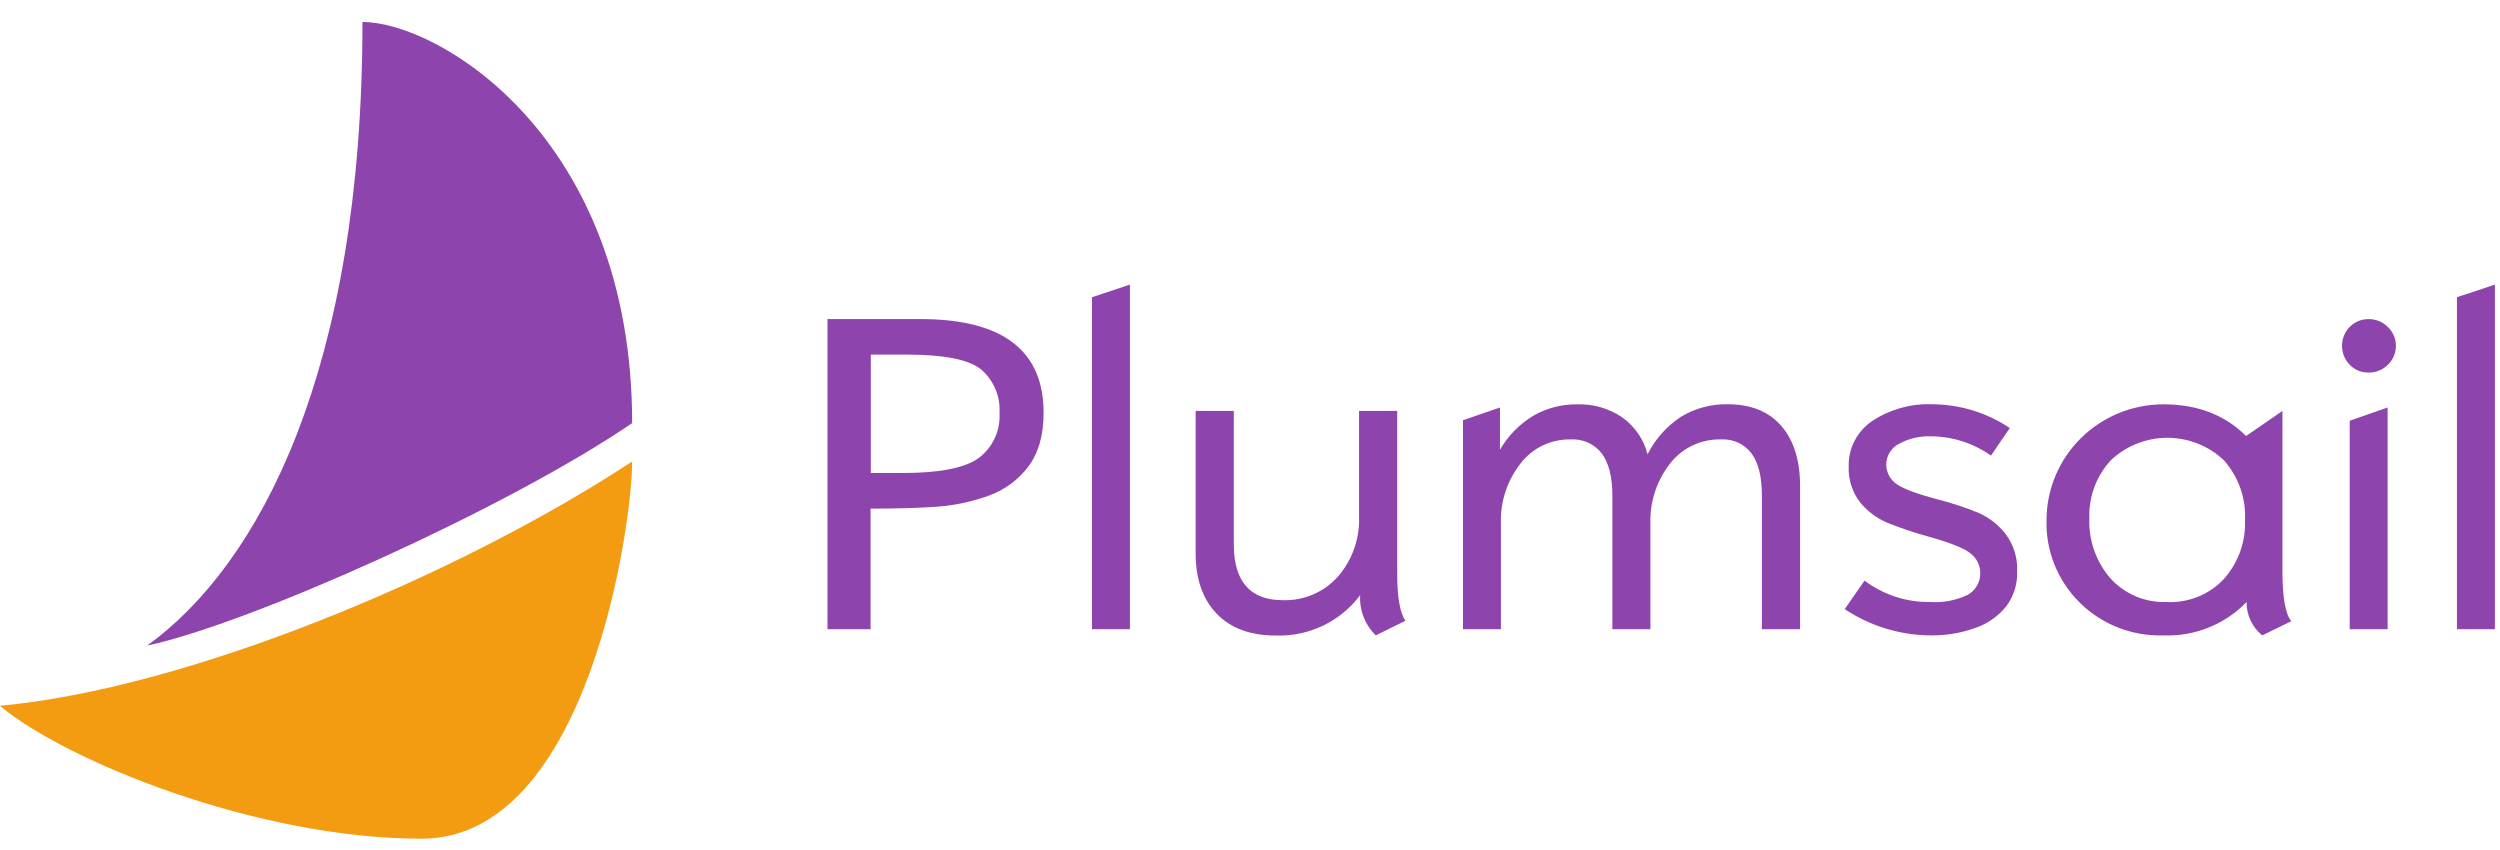
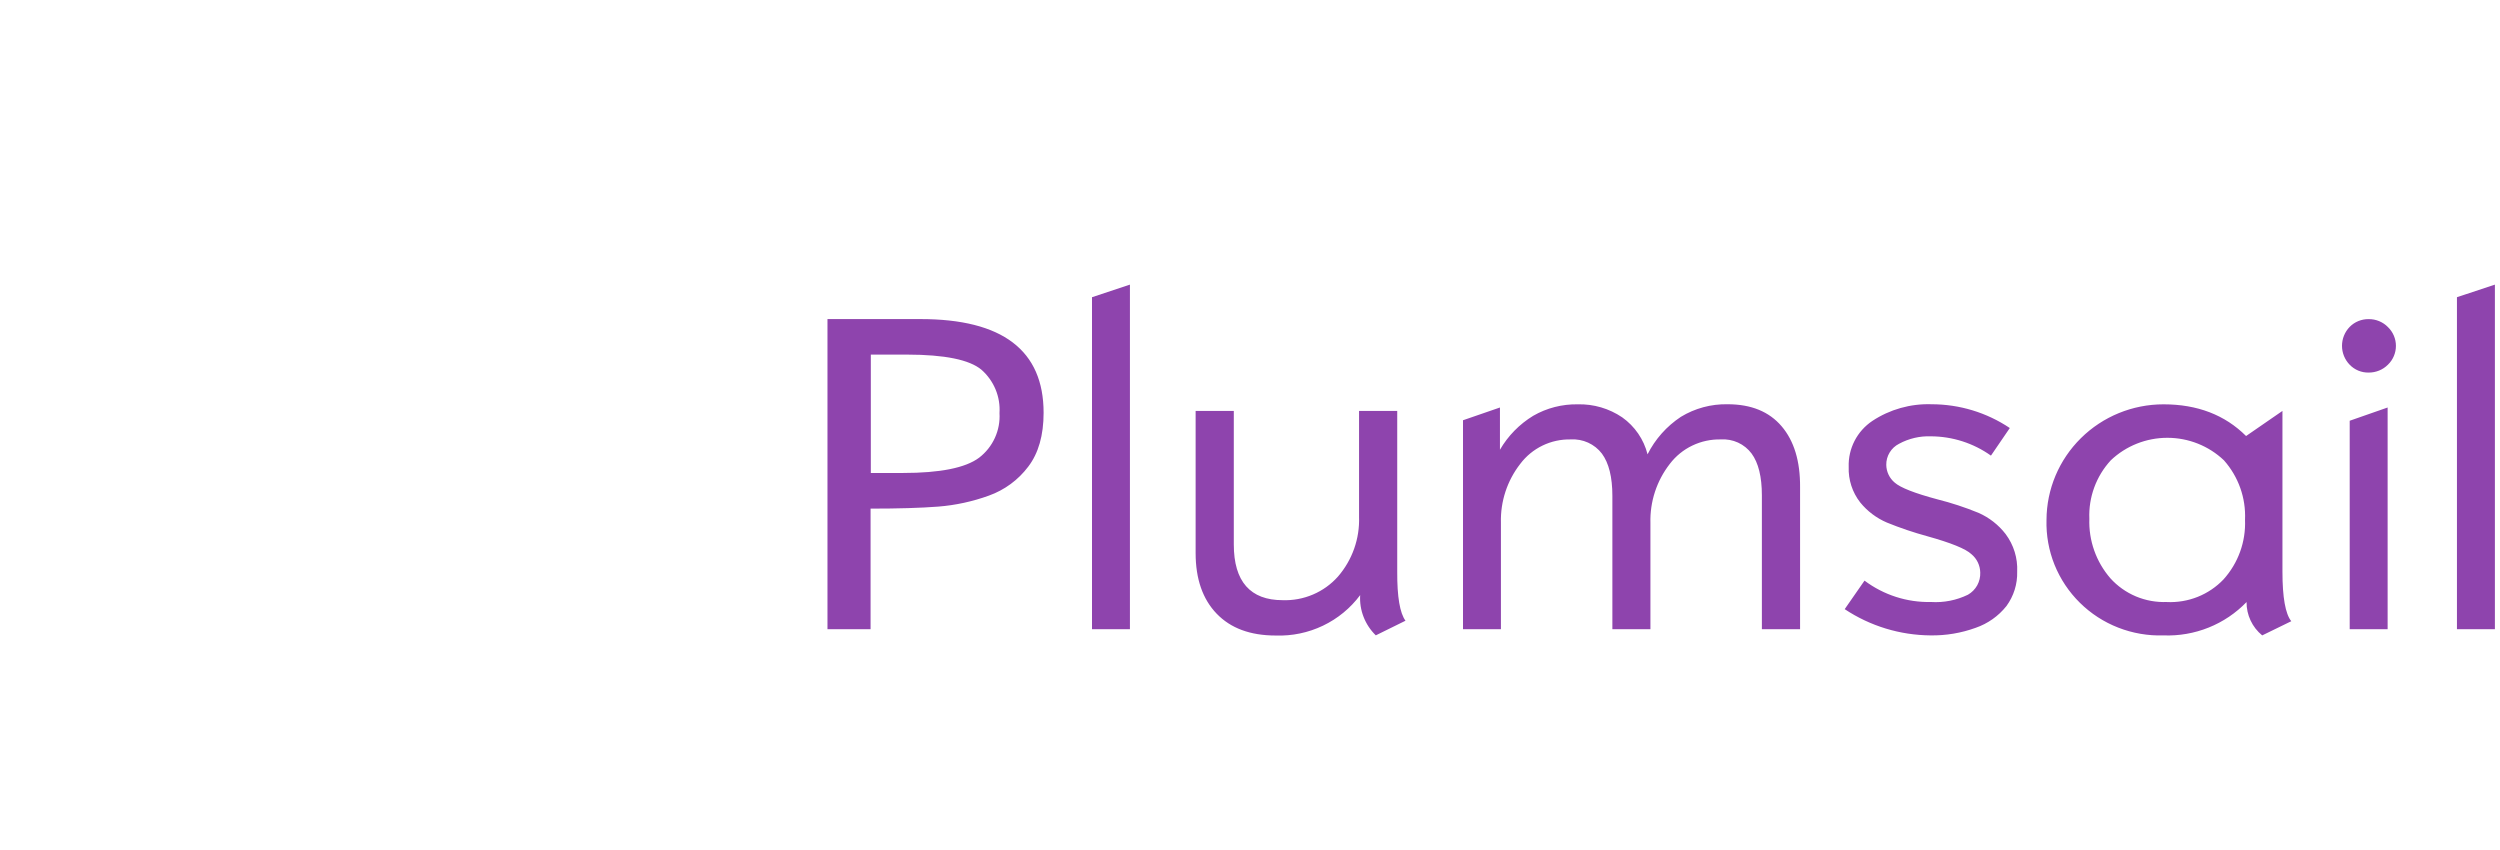
<svg xmlns="http://www.w3.org/2000/svg" width="100" height="34" viewBox="0 0 100 34" fill="none">
-   <path d="M99.796 25.167H98.278V11.888L99.796 11.385V25.167ZM94.744 12.765C94.888 12.763 95.031 12.79 95.164 12.845C95.297 12.9 95.417 12.98 95.517 13.083C95.619 13.181 95.699 13.298 95.754 13.427C95.809 13.556 95.837 13.695 95.837 13.835C95.837 13.975 95.809 14.114 95.754 14.243C95.699 14.373 95.619 14.49 95.517 14.588C95.416 14.689 95.296 14.769 95.163 14.823C95.03 14.877 94.888 14.904 94.744 14.903C94.603 14.905 94.463 14.879 94.333 14.825C94.203 14.771 94.085 14.691 93.988 14.59C93.79 14.386 93.68 14.115 93.68 13.833C93.68 13.55 93.79 13.279 93.988 13.075C94.086 12.975 94.204 12.896 94.334 12.843C94.464 12.79 94.603 12.763 94.744 12.765ZM95.517 25.169H93.988V16.83L95.505 16.3V25.167L95.517 25.169ZM86.677 24.082C87.098 24.101 87.518 24.03 87.909 23.874C88.299 23.718 88.651 23.48 88.941 23.176C89.529 22.523 89.837 21.669 89.801 20.794C89.841 19.922 89.539 19.069 88.958 18.413C88.349 17.834 87.538 17.512 86.695 17.512C85.851 17.512 85.04 17.834 84.431 18.413C83.846 19.049 83.538 19.89 83.574 20.75C83.543 21.62 83.843 22.47 84.414 23.13C84.697 23.444 85.047 23.692 85.438 23.857C85.83 24.021 86.253 24.097 86.677 24.08V24.082ZM91.65 24.849L90.488 25.416C90.29 25.254 90.131 25.05 90.023 24.819C89.915 24.589 89.86 24.337 89.862 24.082C89.435 24.525 88.918 24.873 88.345 25.103C87.772 25.333 87.157 25.439 86.54 25.416C85.921 25.436 85.306 25.33 84.73 25.105C84.155 24.881 83.632 24.542 83.194 24.109C82.755 23.676 82.411 23.159 82.181 22.59C81.952 22.02 81.843 21.41 81.86 20.797C81.864 19.569 82.359 18.393 83.237 17.526C84.114 16.659 85.301 16.173 86.54 16.173C87.894 16.173 88.995 16.595 89.843 17.441L91.298 16.437V22.868C91.298 23.896 91.416 24.555 91.65 24.847V24.849ZM79.638 18.225C78.939 17.727 78.1 17.457 77.239 17.453C76.794 17.436 76.353 17.539 75.963 17.751C75.806 17.83 75.675 17.951 75.585 18.101C75.494 18.25 75.448 18.422 75.451 18.596C75.453 18.731 75.484 18.864 75.542 18.986C75.6 19.109 75.684 19.217 75.788 19.304C76.015 19.506 76.585 19.73 77.498 19.974C78.058 20.115 78.607 20.295 79.141 20.514C79.567 20.702 79.94 20.993 80.224 21.361C80.549 21.796 80.713 22.328 80.687 22.868C80.701 23.361 80.549 23.845 80.256 24.244C79.938 24.644 79.51 24.946 79.025 25.113C78.448 25.322 77.838 25.425 77.224 25.416C76 25.407 74.805 25.042 73.788 24.366L74.581 23.225C75.345 23.799 76.281 24.101 77.239 24.08C77.749 24.112 78.258 24.012 78.717 23.789C78.873 23.7 79.002 23.57 79.089 23.413C79.175 23.256 79.217 23.079 79.21 22.9C79.207 22.76 79.174 22.622 79.114 22.496C79.053 22.369 78.966 22.257 78.857 22.167C78.626 21.95 78.037 21.713 77.091 21.449C76.542 21.299 76.002 21.117 75.475 20.902C75.059 20.724 74.693 20.448 74.409 20.098C74.092 19.692 73.929 19.188 73.948 18.674C73.936 18.314 74.017 17.956 74.182 17.635C74.348 17.313 74.593 17.039 74.894 16.837C75.593 16.375 76.421 16.142 77.261 16.17C78.377 16.17 79.467 16.501 80.392 17.121L79.638 18.225ZM72.003 25.167H70.475V19.815C70.475 19.072 70.338 18.515 70.064 18.142C69.923 17.953 69.737 17.802 69.521 17.703C69.306 17.605 69.069 17.561 68.833 17.577C68.439 17.568 68.049 17.652 67.694 17.822C67.339 17.991 67.031 18.243 66.793 18.555C66.267 19.231 65.993 20.067 66.017 20.922V25.167H64.495V19.834C64.495 19.087 64.356 18.523 64.076 18.144C63.932 17.955 63.742 17.804 63.524 17.705C63.306 17.606 63.067 17.562 62.828 17.577C62.437 17.569 62.05 17.653 61.7 17.823C61.349 17.993 61.044 18.244 60.81 18.555C60.287 19.227 60.014 20.058 60.037 20.907V25.167H58.52V16.81L59.998 16.3V17.99C60.32 17.434 60.777 16.968 61.328 16.632C61.869 16.32 62.485 16.162 63.111 16.173C63.743 16.157 64.365 16.339 64.887 16.693C65.392 17.051 65.752 17.576 65.902 18.173C66.206 17.567 66.666 17.05 67.234 16.674C67.796 16.332 68.445 16.157 69.104 16.17C70.043 16.17 70.763 16.463 71.264 17.05C71.764 17.636 72.011 18.45 72.003 19.492V25.167ZM56.217 24.83L55.032 25.414C54.818 25.206 54.651 24.954 54.543 24.676C54.435 24.399 54.388 24.101 54.407 23.804C54.018 24.326 53.508 24.746 52.919 25.027C52.33 25.309 51.681 25.444 51.027 25.421C50.015 25.421 49.227 25.13 48.668 24.549C48.108 23.968 47.825 23.159 47.825 22.123V16.437H49.352V21.779C49.352 22.521 49.517 23.078 49.845 23.45C50.173 23.821 50.659 24.007 51.303 24.007C51.72 24.022 52.135 23.945 52.519 23.781C52.902 23.618 53.244 23.372 53.52 23.061C54.093 22.398 54.393 21.545 54.362 20.672V16.437H55.889V22.868C55.884 23.872 55.995 24.526 56.222 24.832L56.217 24.83ZM45.197 25.167H43.68V11.888L45.197 11.385V25.167ZM34.83 18.919H36.118C37.604 18.919 38.62 18.715 39.165 18.308C39.437 18.099 39.653 17.827 39.795 17.516C39.937 17.205 40.001 16.865 39.98 16.525C40.001 16.2 39.947 15.875 39.822 15.575C39.696 15.274 39.504 15.006 39.259 14.79C38.778 14.388 37.788 14.186 36.288 14.184H34.833V18.919H34.83ZM33.106 12.763H36.818C38.46 12.763 39.691 13.075 40.512 13.701C41.333 14.326 41.744 15.262 41.744 16.51C41.744 17.41 41.539 18.129 41.131 18.664C40.732 19.196 40.183 19.6 39.554 19.825C38.903 20.061 38.223 20.209 37.532 20.264C36.84 20.318 35.938 20.345 34.823 20.345V25.167H33.099V12.765L33.106 12.763Z" fill="#8E44AD" />
-   <path fill-rule="evenodd" clip-rule="evenodd" d="M5.887 25.824C10.392 22.568 14.498 14.79 14.498 0.879C17.522 0.879 25.286 5.461 25.286 16.925C20.234 20.364 9.998 24.942 5.887 25.824Z" fill="#8E44AD" />
-   <path d="M0 28.23C7.461 27.546 18.241 23.083 25.286 18.459C25.286 20.995 23.52 33.548 16.864 33.548C10.278 33.548 2.67 30.451 0.002 28.24" fill="#F39C12" />
+   <path d="M99.796 25.167H98.278V11.888L99.796 11.385V25.167ZM94.744 12.765C94.888 12.763 95.031 12.79 95.164 12.845C95.297 12.9 95.417 12.98 95.517 13.083C95.619 13.181 95.699 13.298 95.754 13.427C95.809 13.556 95.837 13.695 95.837 13.835C95.837 13.975 95.809 14.114 95.754 14.243C95.699 14.373 95.619 14.49 95.517 14.588C95.416 14.689 95.296 14.769 95.163 14.823C95.03 14.877 94.888 14.904 94.744 14.903C94.603 14.905 94.463 14.879 94.333 14.825C94.203 14.771 94.085 14.691 93.988 14.59C93.79 14.386 93.68 14.115 93.68 13.833C93.68 13.55 93.79 13.279 93.988 13.075C94.086 12.975 94.204 12.896 94.334 12.843C94.464 12.79 94.603 12.763 94.744 12.765M95.517 25.169H93.988V16.83L95.505 16.3V25.167L95.517 25.169ZM86.677 24.082C87.098 24.101 87.518 24.03 87.909 23.874C88.299 23.718 88.651 23.48 88.941 23.176C89.529 22.523 89.837 21.669 89.801 20.794C89.841 19.922 89.539 19.069 88.958 18.413C88.349 17.834 87.538 17.512 86.695 17.512C85.851 17.512 85.04 17.834 84.431 18.413C83.846 19.049 83.538 19.89 83.574 20.75C83.543 21.62 83.843 22.47 84.414 23.13C84.697 23.444 85.047 23.692 85.438 23.857C85.83 24.021 86.253 24.097 86.677 24.08V24.082ZM91.65 24.849L90.488 25.416C90.29 25.254 90.131 25.05 90.023 24.819C89.915 24.589 89.86 24.337 89.862 24.082C89.435 24.525 88.918 24.873 88.345 25.103C87.772 25.333 87.157 25.439 86.54 25.416C85.921 25.436 85.306 25.33 84.73 25.105C84.155 24.881 83.632 24.542 83.194 24.109C82.755 23.676 82.411 23.159 82.181 22.59C81.952 22.02 81.843 21.41 81.86 20.797C81.864 19.569 82.359 18.393 83.237 17.526C84.114 16.659 85.301 16.173 86.54 16.173C87.894 16.173 88.995 16.595 89.843 17.441L91.298 16.437V22.868C91.298 23.896 91.416 24.555 91.65 24.847V24.849ZM79.638 18.225C78.939 17.727 78.1 17.457 77.239 17.453C76.794 17.436 76.353 17.539 75.963 17.751C75.806 17.83 75.675 17.951 75.585 18.101C75.494 18.25 75.448 18.422 75.451 18.596C75.453 18.731 75.484 18.864 75.542 18.986C75.6 19.109 75.684 19.217 75.788 19.304C76.015 19.506 76.585 19.73 77.498 19.974C78.058 20.115 78.607 20.295 79.141 20.514C79.567 20.702 79.94 20.993 80.224 21.361C80.549 21.796 80.713 22.328 80.687 22.868C80.701 23.361 80.549 23.845 80.256 24.244C79.938 24.644 79.51 24.946 79.025 25.113C78.448 25.322 77.838 25.425 77.224 25.416C76 25.407 74.805 25.042 73.788 24.366L74.581 23.225C75.345 23.799 76.281 24.101 77.239 24.08C77.749 24.112 78.258 24.012 78.717 23.789C78.873 23.7 79.002 23.57 79.089 23.413C79.175 23.256 79.217 23.079 79.21 22.9C79.207 22.76 79.174 22.622 79.114 22.496C79.053 22.369 78.966 22.257 78.857 22.167C78.626 21.95 78.037 21.713 77.091 21.449C76.542 21.299 76.002 21.117 75.475 20.902C75.059 20.724 74.693 20.448 74.409 20.098C74.092 19.692 73.929 19.188 73.948 18.674C73.936 18.314 74.017 17.956 74.182 17.635C74.348 17.313 74.593 17.039 74.894 16.837C75.593 16.375 76.421 16.142 77.261 16.17C78.377 16.17 79.467 16.501 80.392 17.121L79.638 18.225ZM72.003 25.167H70.475V19.815C70.475 19.072 70.338 18.515 70.064 18.142C69.923 17.953 69.737 17.802 69.521 17.703C69.306 17.605 69.069 17.561 68.833 17.577C68.439 17.568 68.049 17.652 67.694 17.822C67.339 17.991 67.031 18.243 66.793 18.555C66.267 19.231 65.993 20.067 66.017 20.922V25.167H64.495V19.834C64.495 19.087 64.356 18.523 64.076 18.144C63.932 17.955 63.742 17.804 63.524 17.705C63.306 17.606 63.067 17.562 62.828 17.577C62.437 17.569 62.05 17.653 61.7 17.823C61.349 17.993 61.044 18.244 60.81 18.555C60.287 19.227 60.014 20.058 60.037 20.907V25.167H58.52V16.81L59.998 16.3V17.99C60.32 17.434 60.777 16.968 61.328 16.632C61.869 16.32 62.485 16.162 63.111 16.173C63.743 16.157 64.365 16.339 64.887 16.693C65.392 17.051 65.752 17.576 65.902 18.173C66.206 17.567 66.666 17.05 67.234 16.674C67.796 16.332 68.445 16.157 69.104 16.17C70.043 16.17 70.763 16.463 71.264 17.05C71.764 17.636 72.011 18.45 72.003 19.492V25.167ZM56.217 24.83L55.032 25.414C54.818 25.206 54.651 24.954 54.543 24.676C54.435 24.399 54.388 24.101 54.407 23.804C54.018 24.326 53.508 24.746 52.919 25.027C52.33 25.309 51.681 25.444 51.027 25.421C50.015 25.421 49.227 25.13 48.668 24.549C48.108 23.968 47.825 23.159 47.825 22.123V16.437H49.352V21.779C49.352 22.521 49.517 23.078 49.845 23.45C50.173 23.821 50.659 24.007 51.303 24.007C51.72 24.022 52.135 23.945 52.519 23.781C52.902 23.618 53.244 23.372 53.52 23.061C54.093 22.398 54.393 21.545 54.362 20.672V16.437H55.889V22.868C55.884 23.872 55.995 24.526 56.222 24.832L56.217 24.83ZM45.197 25.167H43.68V11.888L45.197 11.385V25.167ZM34.83 18.919H36.118C37.604 18.919 38.62 18.715 39.165 18.308C39.437 18.099 39.653 17.827 39.795 17.516C39.937 17.205 40.001 16.865 39.98 16.525C40.001 16.2 39.947 15.875 39.822 15.575C39.696 15.274 39.504 15.006 39.259 14.79C38.778 14.388 37.788 14.186 36.288 14.184H34.833V18.919H34.83ZM33.106 12.763H36.818C38.46 12.763 39.691 13.075 40.512 13.701C41.333 14.326 41.744 15.262 41.744 16.51C41.744 17.41 41.539 18.129 41.131 18.664C40.732 19.196 40.183 19.6 39.554 19.825C38.903 20.061 38.223 20.209 37.532 20.264C36.84 20.318 35.938 20.345 34.823 20.345V25.167H33.099V12.765L33.106 12.763Z" fill="#8E44AD" />
</svg>